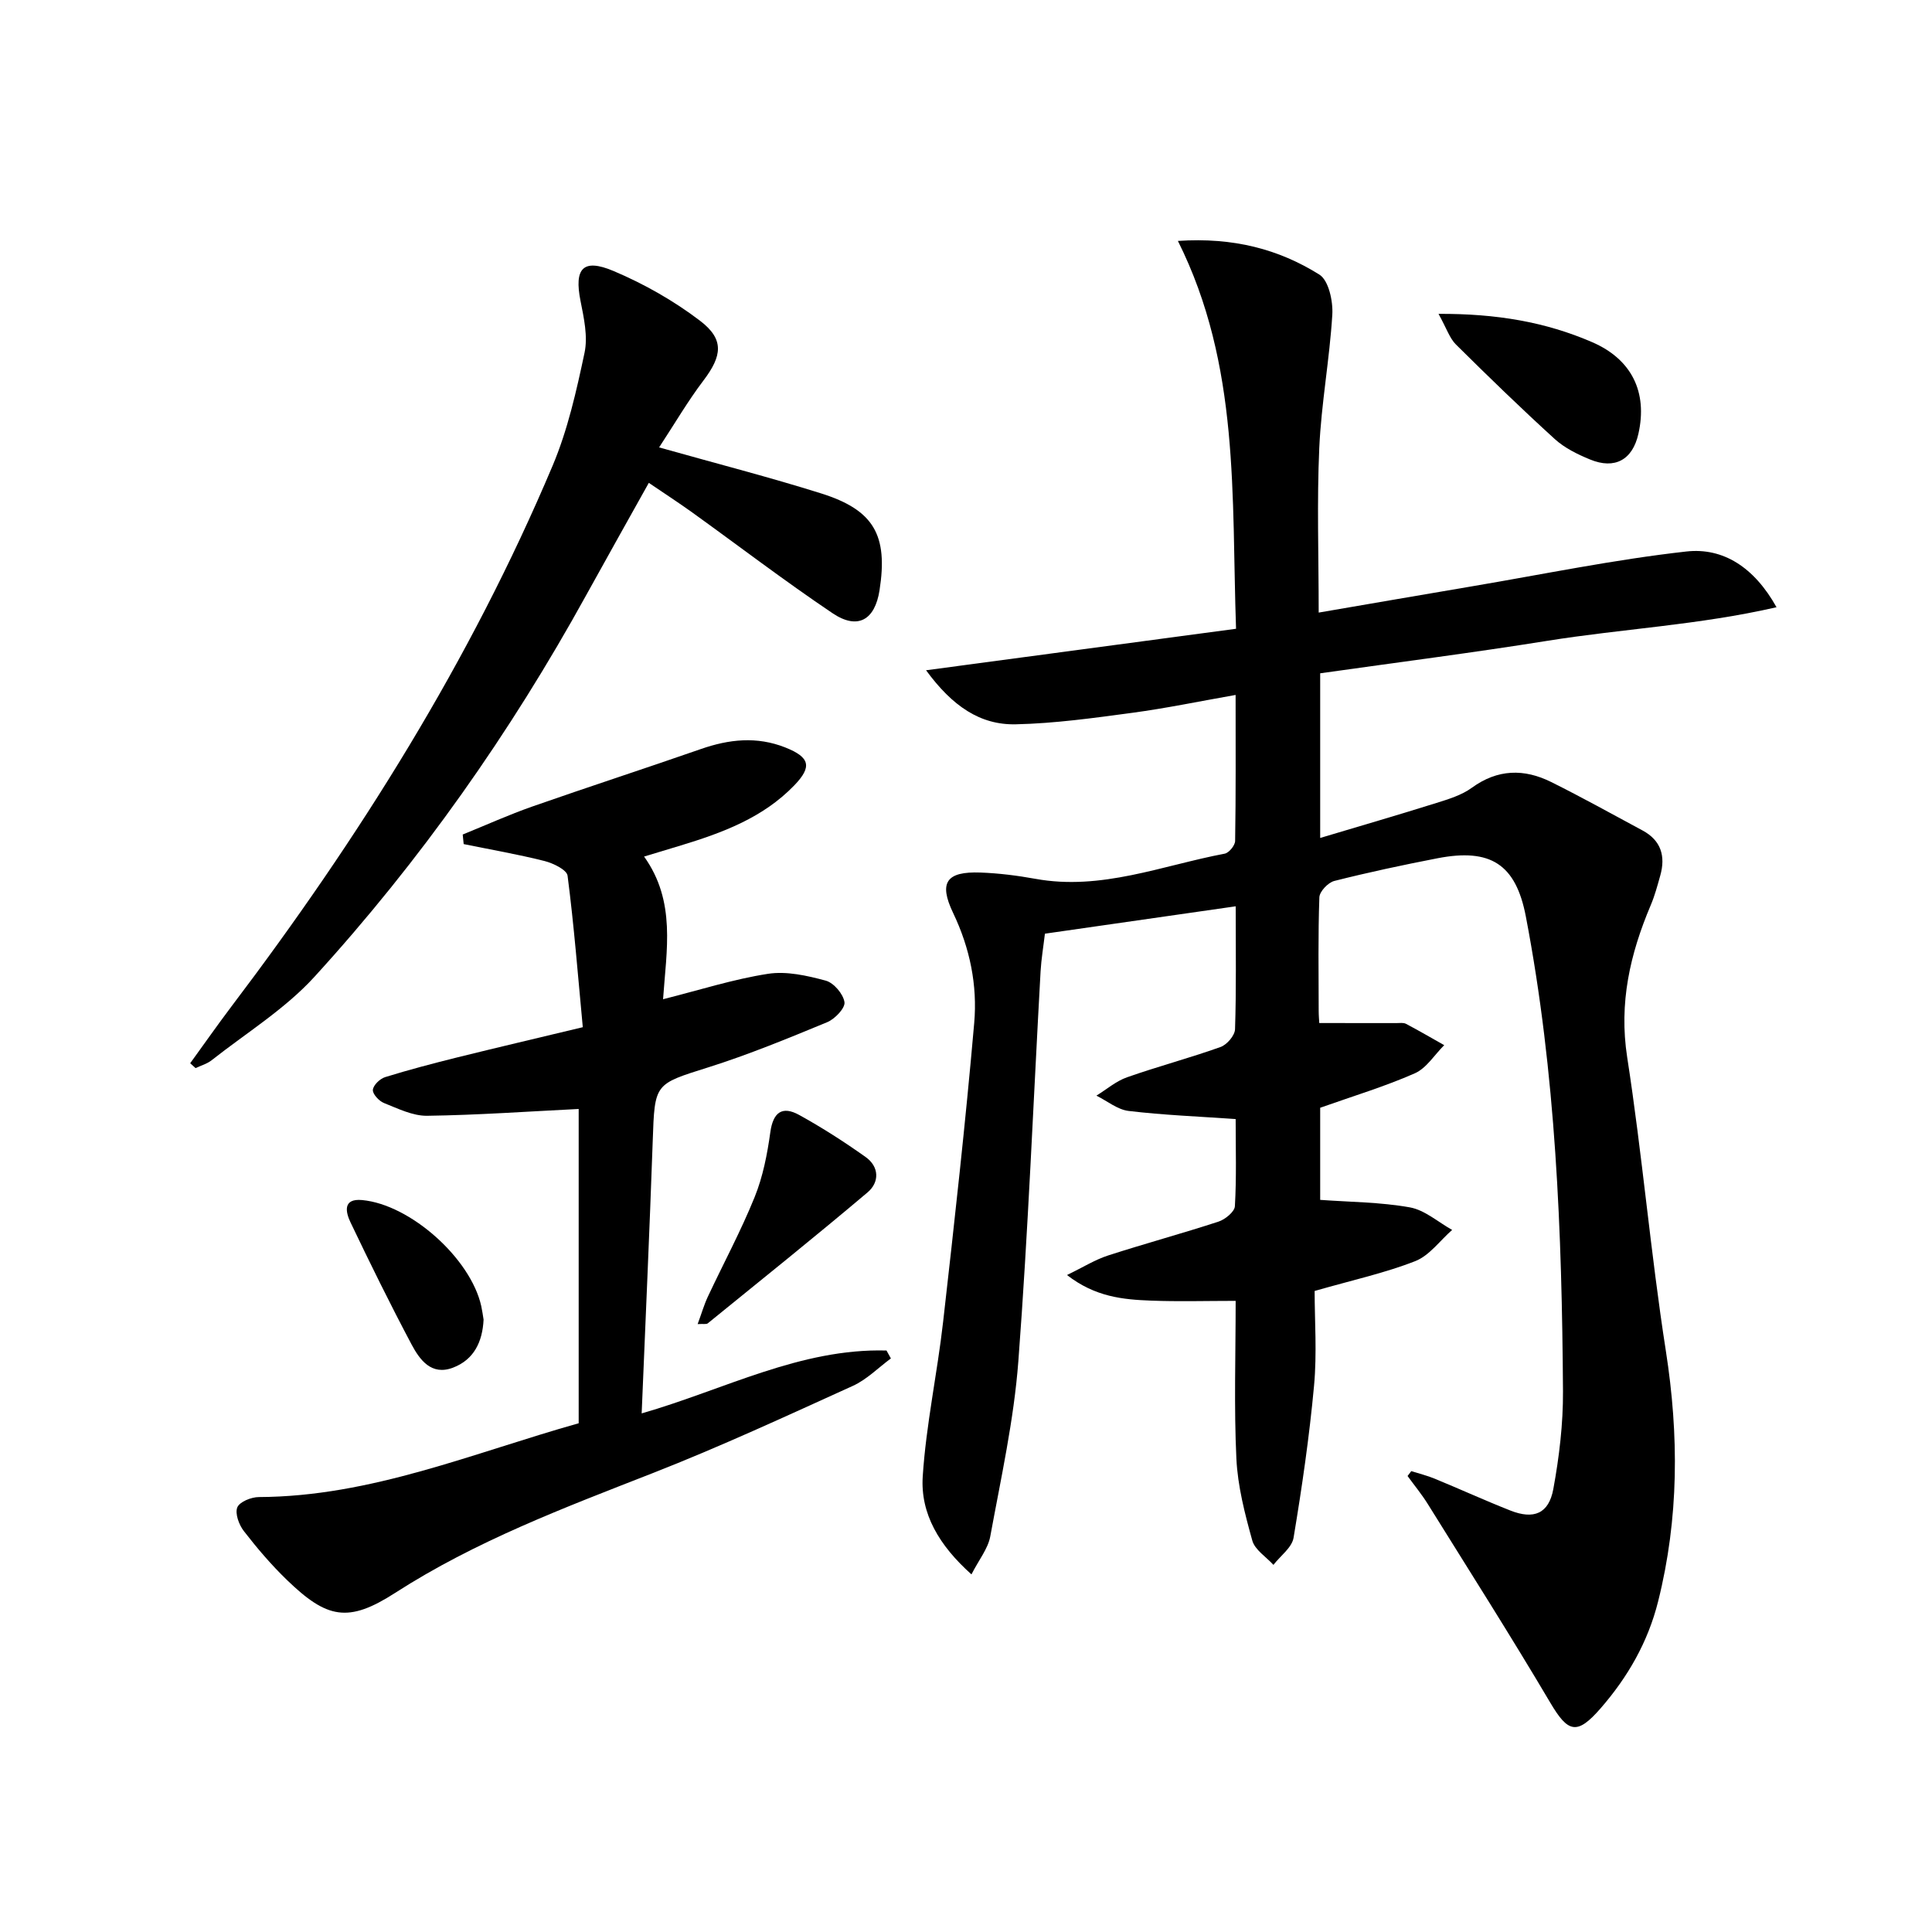
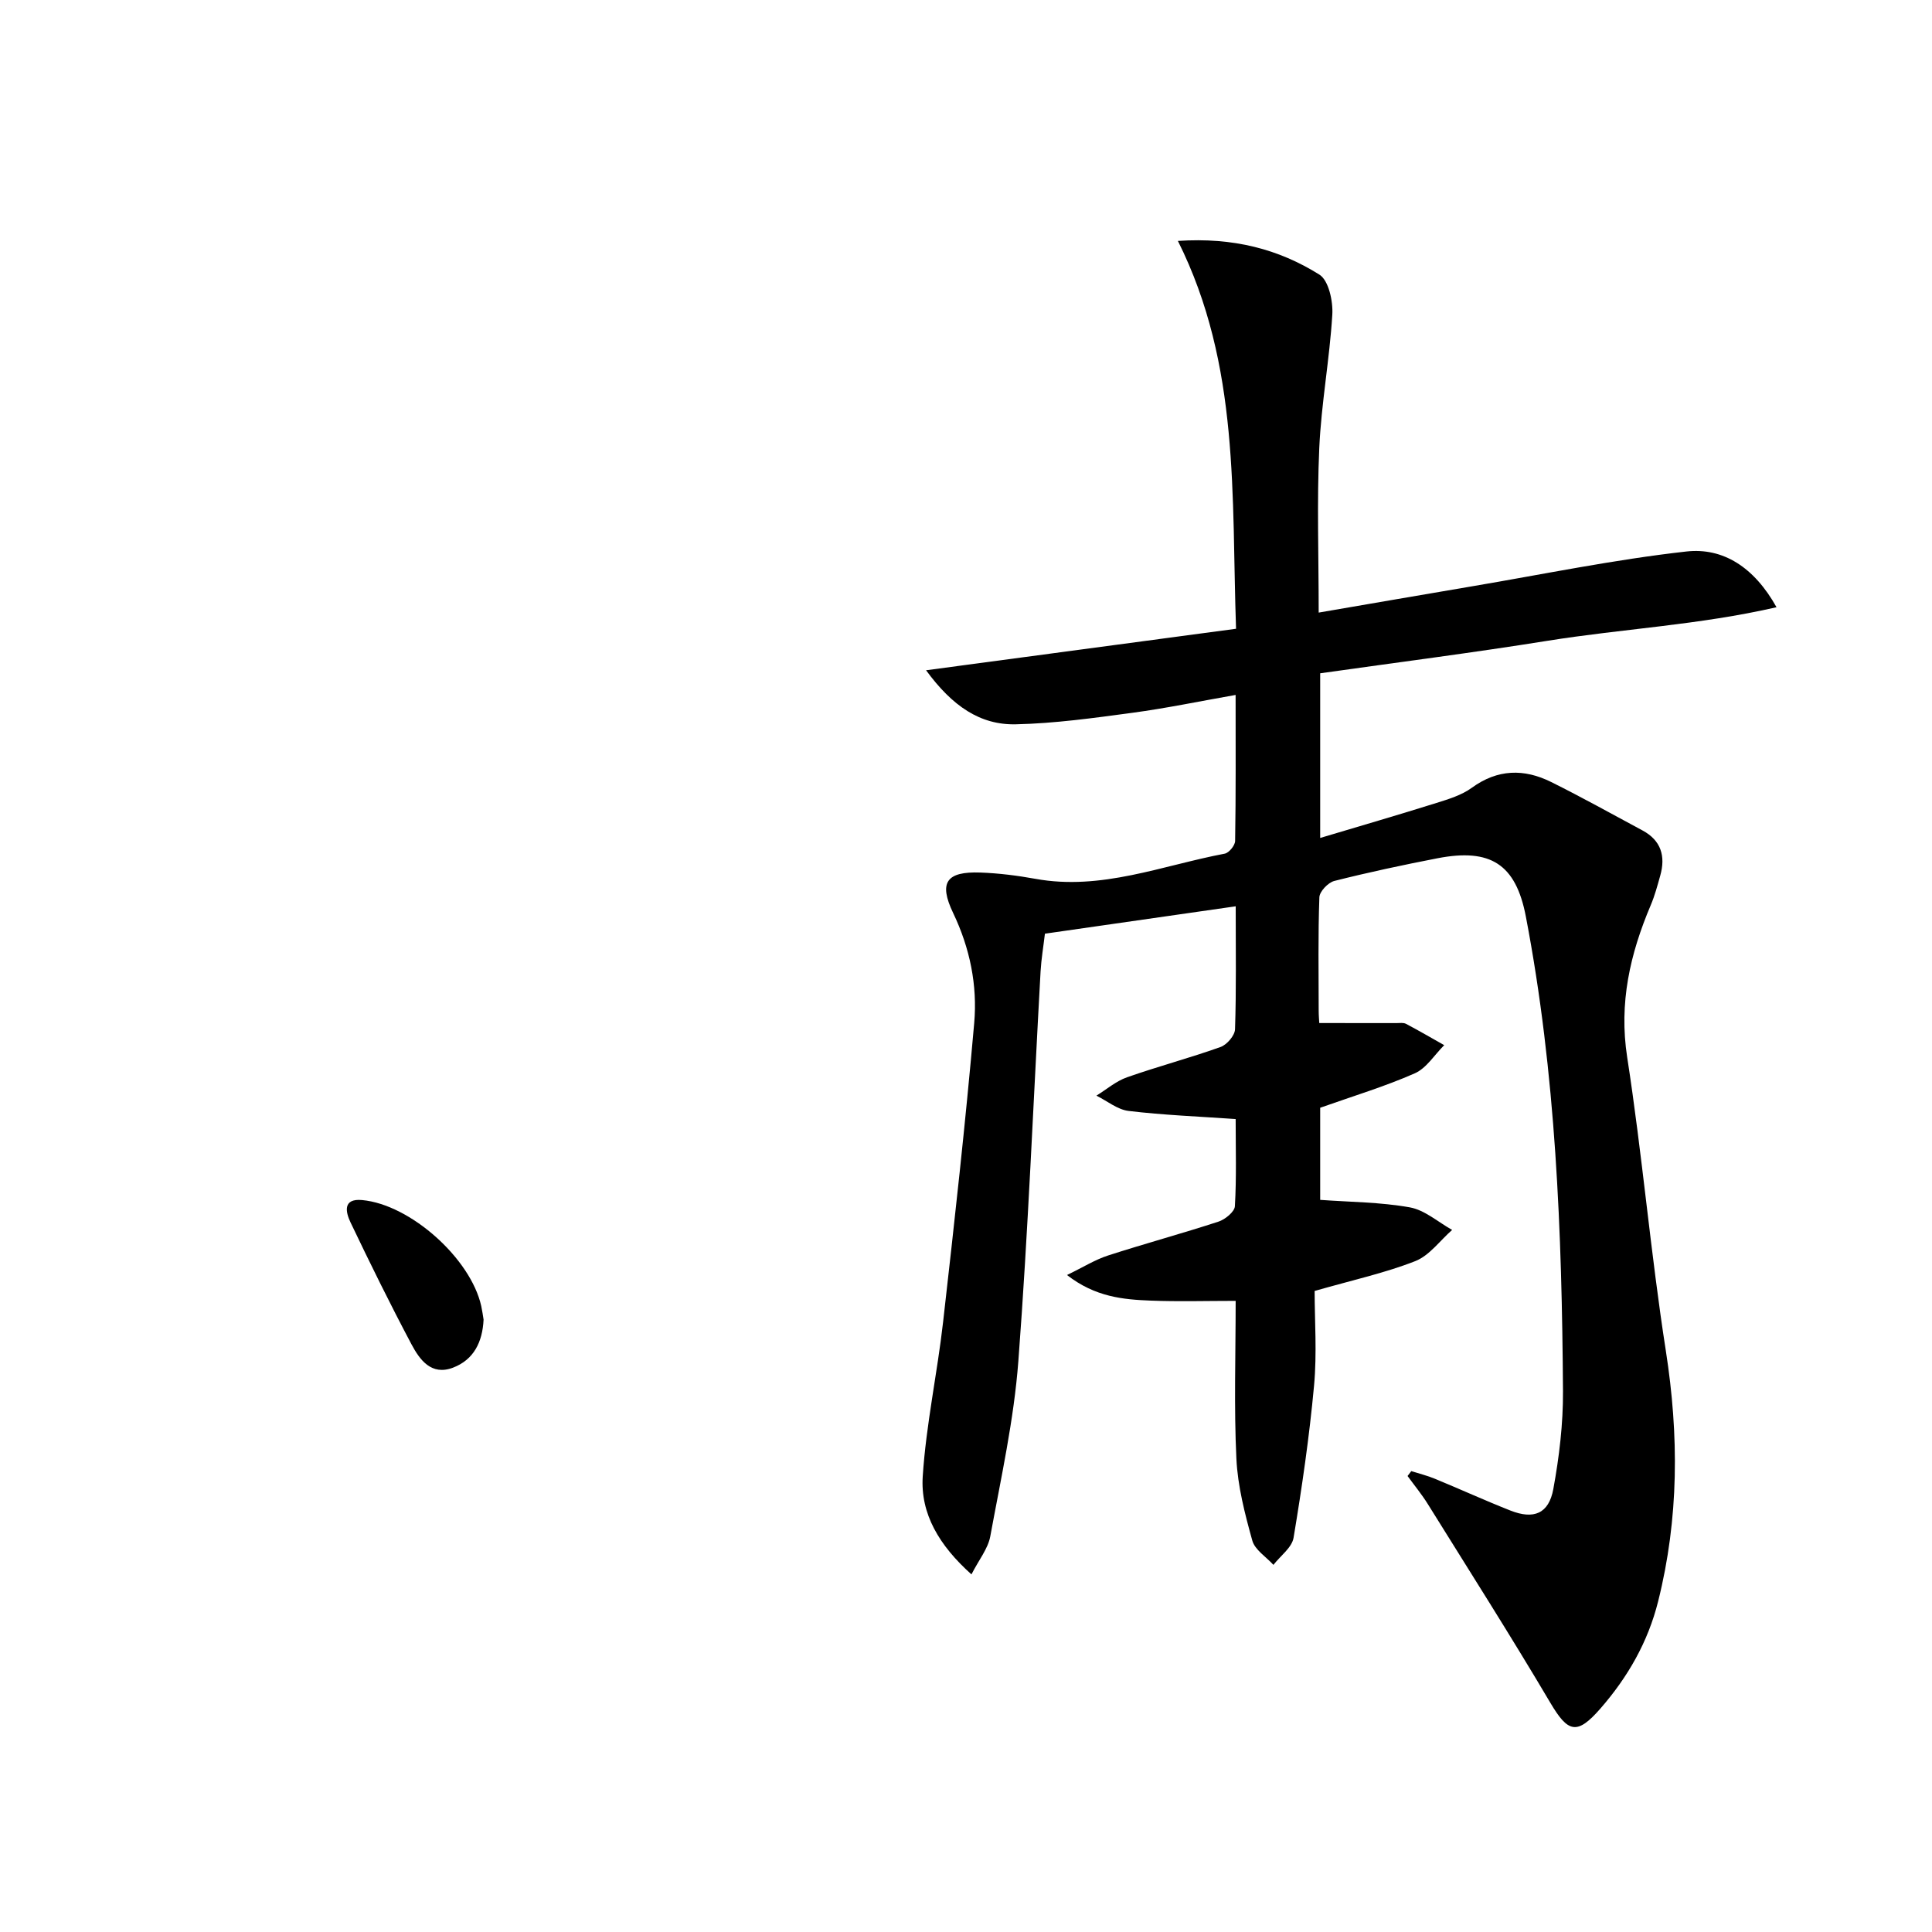
<svg xmlns="http://www.w3.org/2000/svg" enable-background="new 0 0 400 400" viewBox="0 0 400 400">
  <path d="m201.13 325.96c-6.7-6-10.58-12.55-10.09-20.26.69-10.72 3.01-21.32 4.22-32.01 2.34-20.61 4.64-41.24 6.44-61.9.68-7.8-.88-15.48-4.36-22.76-3.04-6.35-1.39-8.63 5.64-8.38 3.8.14 7.63.62 11.38 1.3 13.64 2.49 26.24-2.76 39.21-5.21.88-.17 2.14-1.71 2.15-2.63.16-9.8.1-19.61.1-30.23-7.45 1.31-14.35 2.75-21.32 3.69-8.03 1.08-16.11 2.21-24.19 2.39-7.39.16-13.14-3.76-18.58-11.19 21.97-2.94 42.8-5.73 64.18-8.59-.96-27.47.86-54.5-12.04-80.3 11.5-.77 20.88 1.71 29.29 6.97 1.93 1.21 2.85 5.52 2.68 8.3-.56 9.22-2.28 18.38-2.7 27.61-.5 11.12-.12 22.28-.12 34.07 10.8-1.85 21.16-3.65 31.52-5.4 14.86-2.51 29.66-5.58 44.62-7.25 7.57-.84 14.01 3.23 18.65 11.54-16.08 3.69-31.9 4.46-47.42 6.95-15.55 2.49-31.19 4.48-47.06 6.73v34.09c8.16-2.44 16.14-4.76 24.08-7.25 2.52-.79 5.21-1.61 7.3-3.13 5.35-3.9 10.84-3.99 16.45-1.2 6.4 3.18 12.64 6.66 18.93 10.04 3.82 2.06 4.78 5.32 3.65 9.32-.58 2.07-1.14 4.18-1.98 6.15-4.27 10.09-6.61 20.22-4.87 31.47 3.13 20.18 4.85 40.57 8 60.75 2.73 17.5 2.72 34.69-1.59 51.9-2.11 8.44-6.28 15.68-11.92 22.16-4.88 5.6-6.73 5.06-10.42-1.19-8.19-13.85-16.84-27.44-25.34-41.1-1.26-2.03-2.79-3.88-4.2-5.82.26-.34.51-.67.77-1.01 1.64.52 3.33.93 4.91 1.59 5.22 2.15 10.36 4.5 15.61 6.57 4.84 1.91 7.95.66 8.89-4.46 1.22-6.66 2.04-13.5 2-20.26-.22-32.93-1.47-65.81-7.69-98.27-2.08-10.87-7.35-14.17-18.27-12.06-7.16 1.39-14.31 2.91-21.38 4.7-1.28.32-3.06 2.18-3.1 3.39-.28 7.82-.15 15.66-.14 23.49 0 .98.09 1.96.12 2.54 5.5 0 10.73 0 15.97.01.67 0 1.44-.13 1.98.15 2.67 1.41 5.28 2.93 7.92 4.42-2.01 1.99-3.67 4.76-6.09 5.83-6.17 2.72-12.67 4.68-19.59 7.13v19.07c6.15.45 12.45.46 18.55 1.55 3.1.55 5.86 3.05 8.77 4.67-2.52 2.21-4.69 5.3-7.63 6.46-6.27 2.46-12.93 3.91-20.84 6.18 0 6.07.5 12.89-.12 19.6-.97 10.54-2.5 21.05-4.24 31.49-.34 2.05-2.73 3.75-4.17 5.62-1.51-1.67-3.85-3.11-4.38-5.05-1.54-5.54-3.02-11.25-3.29-16.96-.51-10.63-.15-21.29-.15-32.65-6.04 0-11.79.17-17.53-.05-5.77-.22-11.54-.75-17.39-5.3 3.35-1.62 5.82-3.18 8.52-4.05 7.57-2.45 15.26-4.53 22.83-7 1.39-.45 3.34-2.04 3.41-3.19.35-5.94.16-11.92.16-18.05-7.69-.54-14.96-.82-22.16-1.68-2.32-.28-4.45-2.07-6.67-3.17 2.1-1.29 4.06-3 6.34-3.8 6.4-2.25 12.98-3.99 19.36-6.27 1.32-.47 2.96-2.38 3-3.68.27-8.13.14-16.28.14-25.45-13.33 1.91-26.19 3.76-39.5 5.67-.31 2.64-.75 5.22-.9 7.81-1.5 26.9-2.57 53.83-4.6 80.68-.92 12.19-3.61 24.26-5.82 36.32-.48 2.54-2.35 4.82-3.89 7.84z" />
-   <path d="m133.35 177.34c6.66 9.31 4.62 19.38 3.93 29.54 7.58-1.91 14.56-4.15 21.71-5.26 3.85-.6 8.11.37 11.97 1.41 1.66.45 3.63 2.76 3.88 4.46.18 1.21-1.98 3.48-3.57 4.14-8.11 3.35-16.26 6.71-24.62 9.35-11.15 3.52-11.1 3.25-11.51 15.24-.65 18.61-1.5 37.21-2.29 56.41 17.11-4.92 32.85-13.51 50.69-13.02.3.55.61 1.09.91 1.64-2.62 1.93-5 4.38-7.9 5.69-13.75 6.24-27.48 12.6-41.53 18.1-18.27 7.15-36.56 14.03-53.21 24.75-9.72 6.26-14.11 5.35-22.42-2.69-3.22-3.11-6.16-6.56-8.9-10.1-1.01-1.3-1.87-3.63-1.36-4.91.47-1.16 2.9-2.14 4.47-2.14 23.23-.1 44.31-9.12 66.21-15.28 0-22.14 0-43.91 0-65.07-10.58.52-20.97 1.27-31.38 1.41-2.97.04-6.04-1.49-8.93-2.64-1.03-.41-2.38-1.87-2.3-2.73.09-.98 1.47-2.31 2.56-2.64 4.9-1.52 9.87-2.82 14.84-4.06 8.36-2.07 16.74-4.03 26.06-6.27-1-10.61-1.81-21.02-3.15-31.36-.16-1.23-2.99-2.6-4.79-3.05-5.52-1.39-11.14-2.36-16.72-3.5-.07-.66-.13-1.32-.2-1.98 4.81-1.95 9.55-4.1 14.44-5.81 11.59-4.06 23.27-7.85 34.87-11.89 5.85-2.04 11.6-2.66 17.49-.32 5.1 2.03 5.56 3.98 1.86 7.83-6.48 6.72-14.86 9.82-23.5 12.45-2.39.73-4.78 1.44-7.61 2.3z" />
-   <path d="m136.46 92.63c12.22 3.44 22.98 6.2 33.56 9.53 10.94 3.44 13.85 8.66 12.08 20.04-.96 6.19-4.53 8.26-9.73 4.76-9.93-6.68-19.45-13.96-29.17-20.95-2.69-1.93-5.47-3.73-8.87-6.04-4.43 7.94-8.72 15.56-12.94 23.21-15.72 28.53-34.36 55.03-56.3 79.07-6.09 6.67-14.09 11.6-21.27 17.26-.95.75-2.21 1.1-3.33 1.63-.37-.34-.74-.67-1.11-1.01 2.83-3.9 5.59-7.85 8.49-11.69 26.4-34.85 49.52-71.67 66.55-112.04 3.12-7.4 4.92-15.44 6.6-23.35.72-3.38-.13-7.22-.83-10.74-1.34-6.72.48-8.89 6.84-6.2 6.32 2.67 12.47 6.16 17.92 10.31 5.07 3.87 4.55 7.28.67 12.39-3.24 4.28-5.96 8.95-9.16 13.82z" />
-   <path d="m297.83 64.98c12.03-.05 22.15 1.68 31.81 5.86 8.18 3.54 11.52 10.34 9.57 18.99-1.21 5.36-4.86 7.42-10.01 5.3-2.58-1.06-5.25-2.37-7.28-4.21-6.99-6.36-13.77-12.94-20.48-19.59-1.31-1.3-1.92-3.29-3.61-6.35z" />
-   <path d="m144.44 274.14c.79-2.13 1.31-3.95 2.1-5.65 3.23-6.89 6.86-13.62 9.71-20.67 1.71-4.23 2.61-8.88 3.24-13.42.58-4.16 2.49-5.48 5.97-3.56 4.75 2.62 9.34 5.57 13.76 8.71 2.84 2.02 2.88 5.23.4 7.32-10.89 9.2-22.01 18.12-33.08 27.11-.29.24-.9.08-2.1.16z" />
  <path d="m100.12 273.21c-.23 4.65-2.02 8.3-6.33 9.95-4.49 1.71-6.89-1.63-8.6-4.84-4.41-8.31-8.57-16.76-12.63-25.26-1-2.1-1.64-4.98 2.42-4.6 10.01.93 22.48 12.11 24.66 21.96.21.96.34 1.94.48 2.79z" />
</svg>